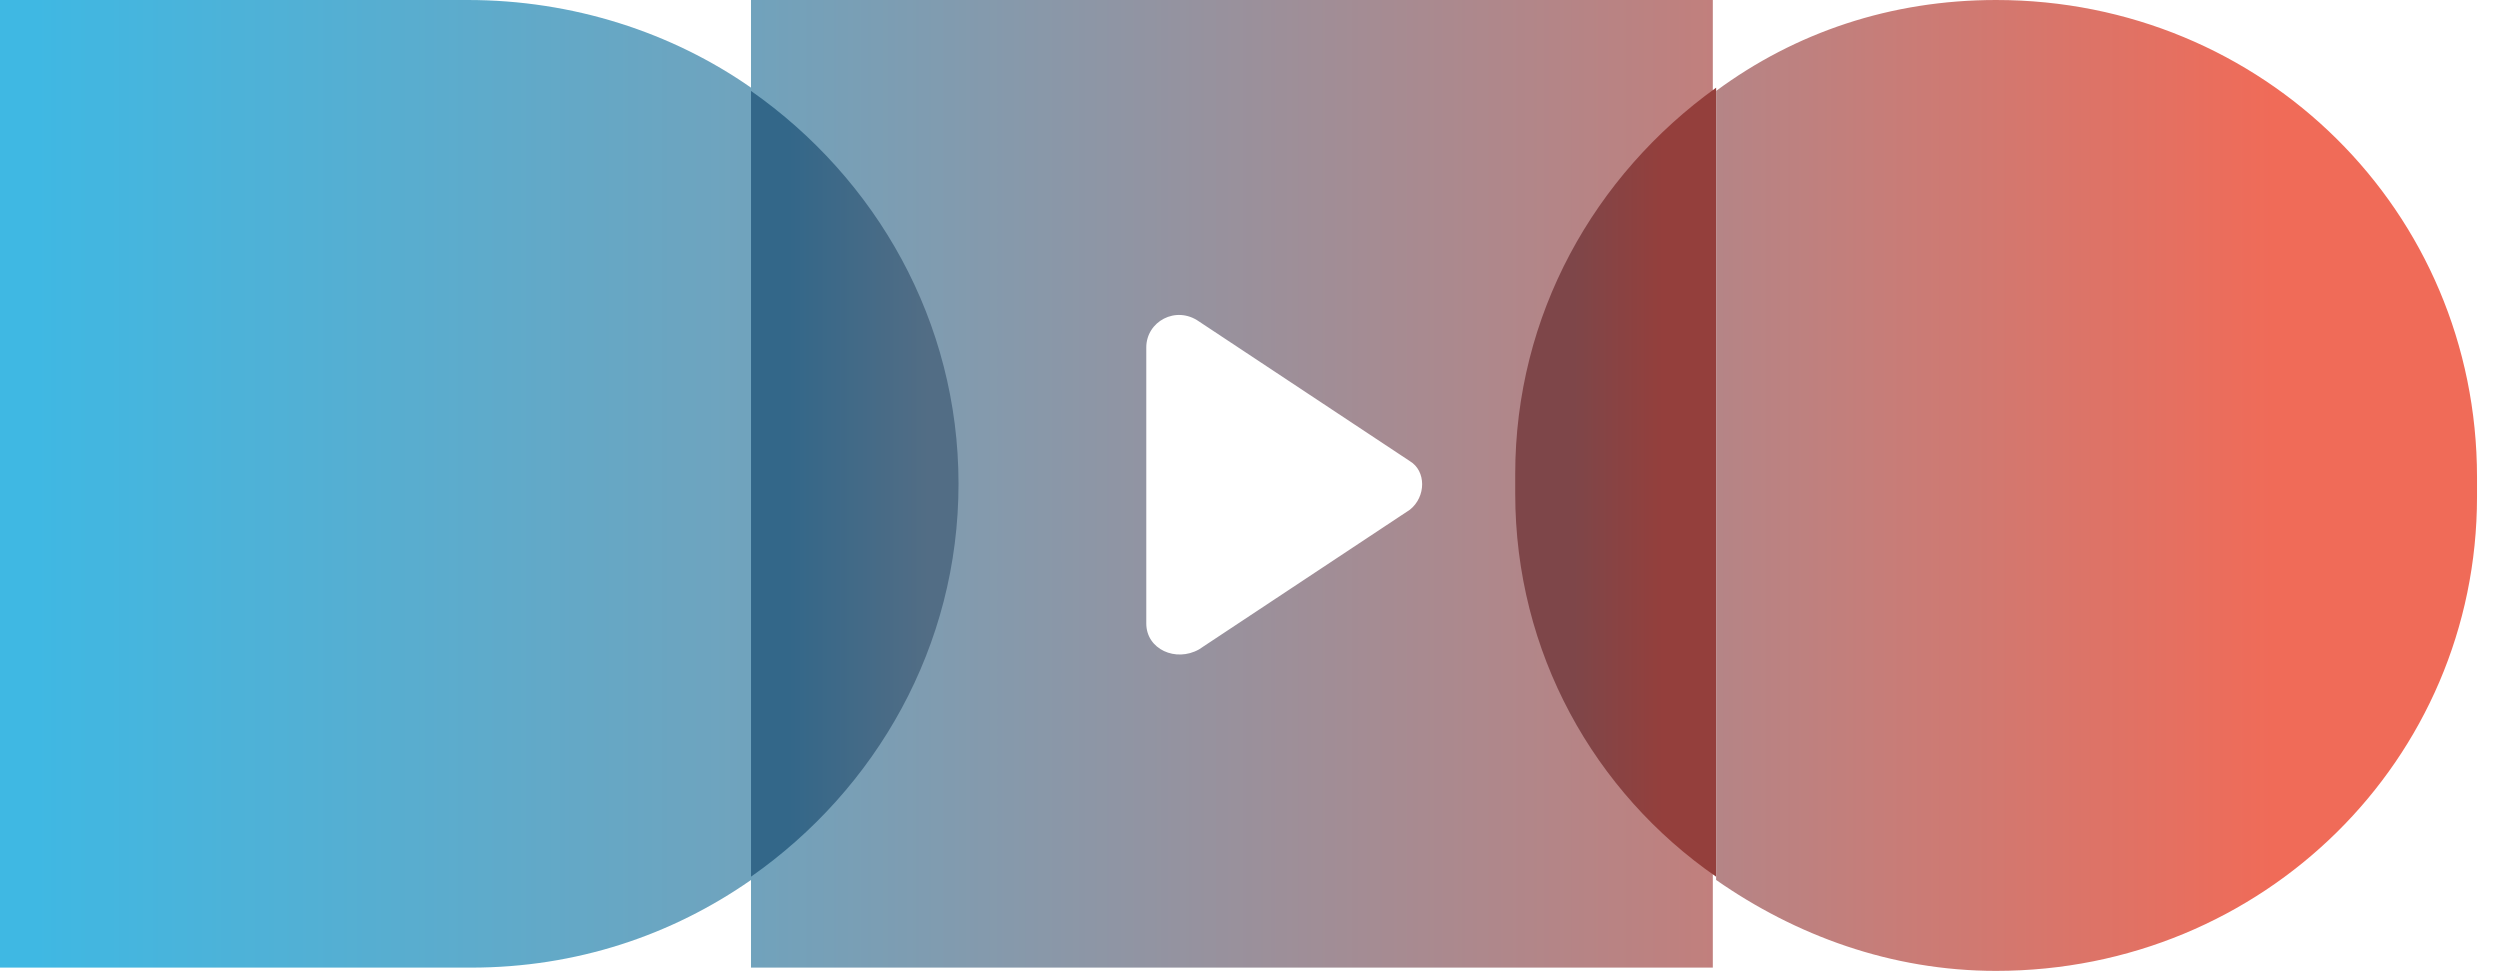
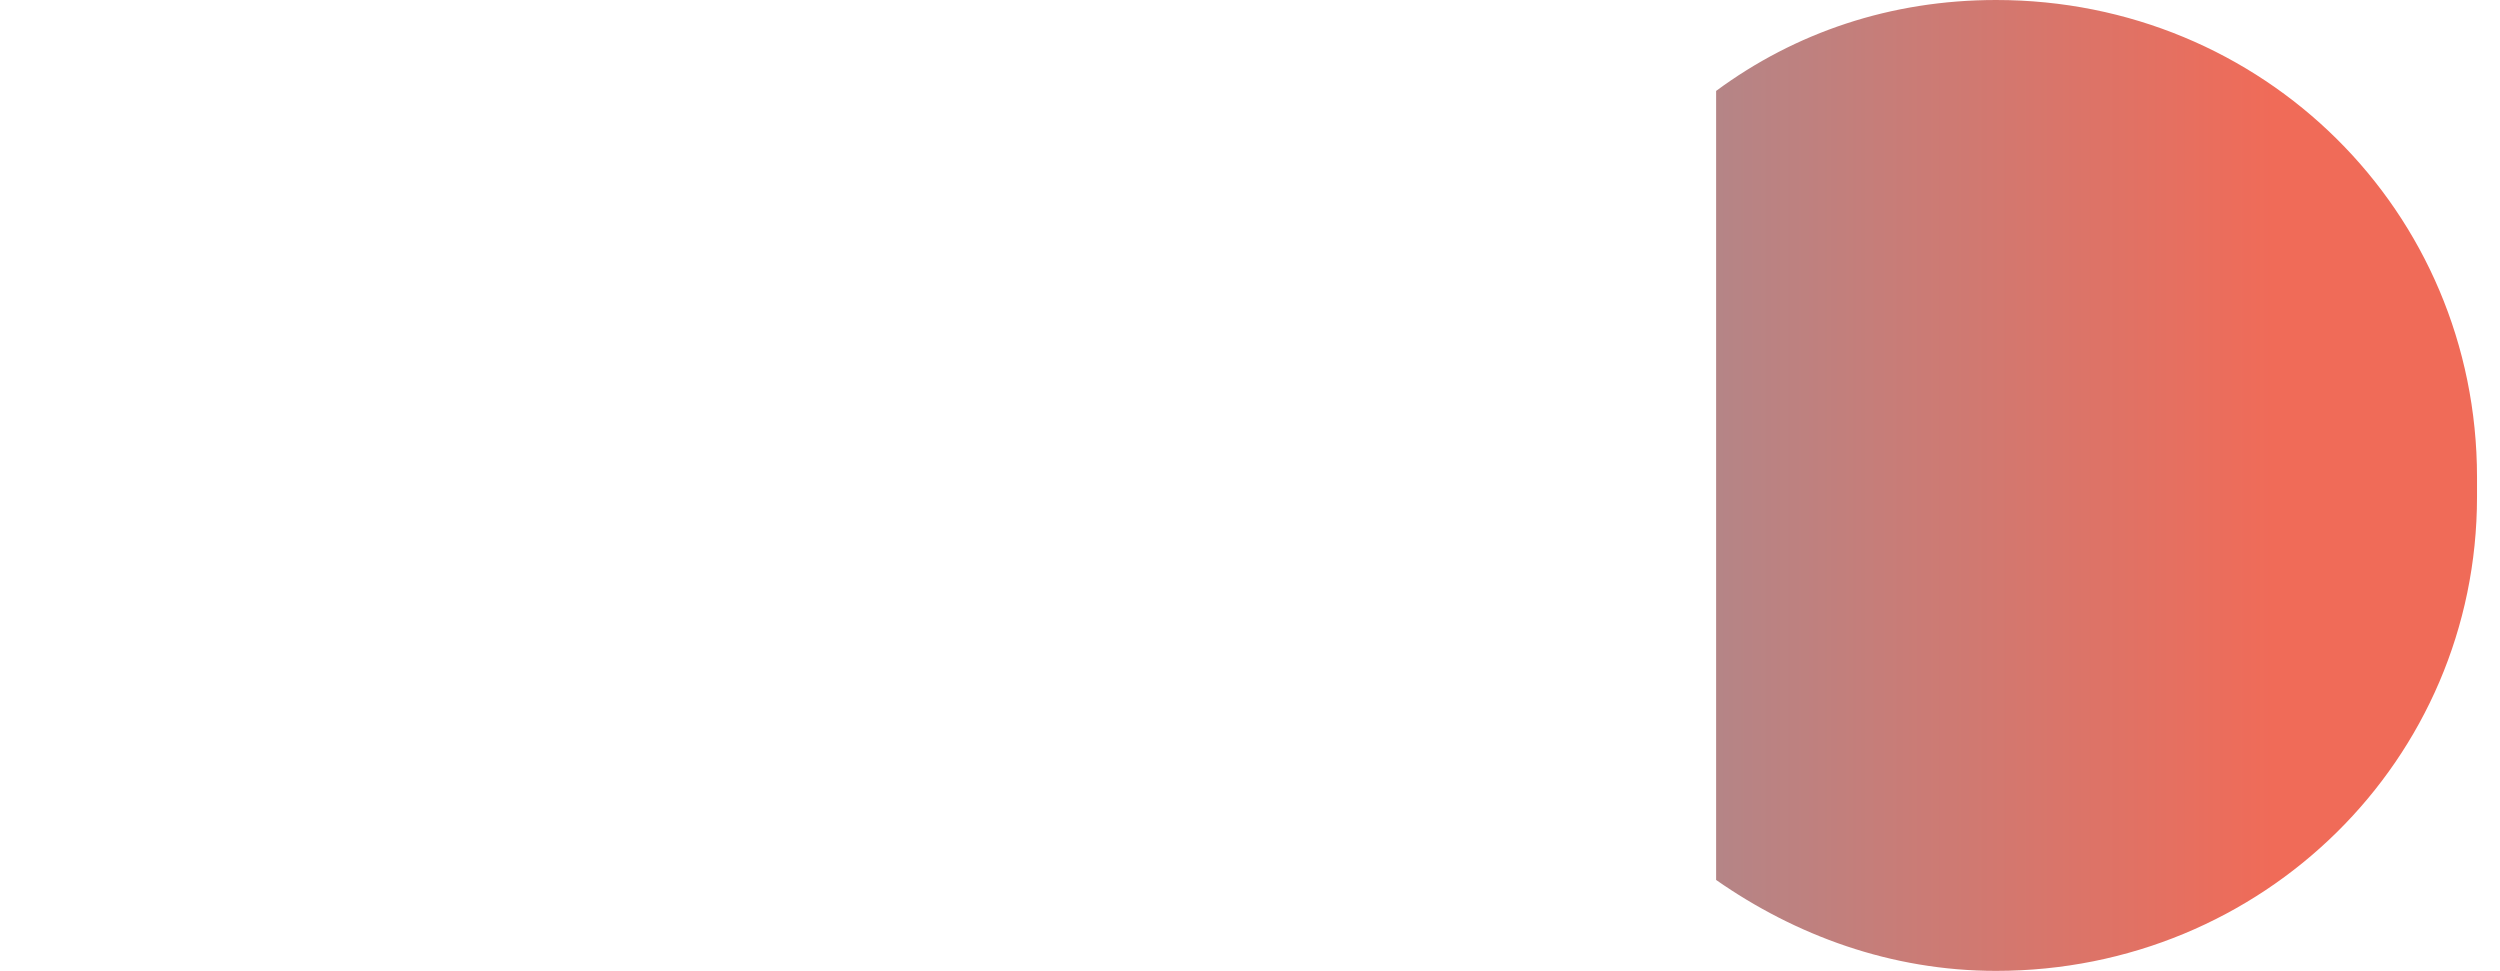
<svg xmlns="http://www.w3.org/2000/svg" width="103" height="40" viewBox="0 0 103 40" fill="none">
-   <path d="M30.941 3.612V36.254c5.293-3.612 8.685-9.632 8.685-16.321 0-6.689-3.393-12.709-8.685-16.321Z" fill="url(#a)" />
-   <path d="M30.942 36.254V3.612C27.685 1.338 23.613 0 19.271 0H0v39.866h19.407c4.343 0 8.278-1.338 11.535-3.612.136 0 .136 0 0 0Z" fill="url(#b)" />
-   <path d="M30.941 0v3.746c5.157 3.612 8.55 9.498 8.55 16.187 0 6.689-3.393 12.575-8.55 16.187v3.746h39.627V0H30.941Zm27.142 21.003-8.685 5.753c-.95.535-2.171 0-2.171-1.07V14.314c0-1.07 1.221-1.739 2.171-1.07l8.685 5.753c.679.401.679 1.472 0 2.007Z" fill="url(#c)" />
-   <path d="M70.705 3.612c-5.021 3.612-8.278 9.365-8.278 15.92v.803c0 6.555 3.257 12.308 8.278 15.786V3.612Z" fill="url(#d)" />
  <path d="M82.239 0c-4.343 0-8.278 1.338-11.535 3.746V36.254C73.961 38.528 77.897 40 82.239 40c10.992 0 19.814-8.696 19.814-19.532v-.803C102.053 8.696 93.232 0 82.239 0Z" fill="url(#e)" />
  <defs>
    <linearGradient id="a" x1="32.481" y1="19.933" x2="38.239" y2="19.933" gradientUnits="userSpaceOnUse">
      <stop offset="1e-7" stop-color="#336789" />
      <stop offset="1" stop-color="#526D85" />
    </linearGradient>
    <linearGradient id="b" x1="1.415" y1="19.933" x2="69.209" y2="19.933" gradientUnits="userSpaceOnUse">
      <stop stop-color="#3FB8E3" />
      <stop offset=".433" stop-color="#70A3BD" />
    </linearGradient>
    <linearGradient id="c" x1="6.783" y1="19.933" x2="93.407" y2="19.933" gradientUnits="userSpaceOnUse">
      <stop stop-color="#3FB8E3" />
      <stop offset="1" stop-color="#F06B58" />
    </linearGradient>
    <linearGradient id="d" x1="64.828" y1="19.933" x2="68.532" y2="19.933" gradientUnits="userSpaceOnUse">
      <stop stop-color="#7E4649" />
      <stop offset="1" stop-color="#943F3C" />
    </linearGradient>
    <linearGradient id="e" x1="25.082" y1="19.933" x2="93.702" y2="19.933" gradientUnits="userSpaceOnUse">
      <stop stop-color="#3FB8E3" />
      <stop offset="1" stop-color="#F06B58" />
    </linearGradient>
  </defs>
</svg>